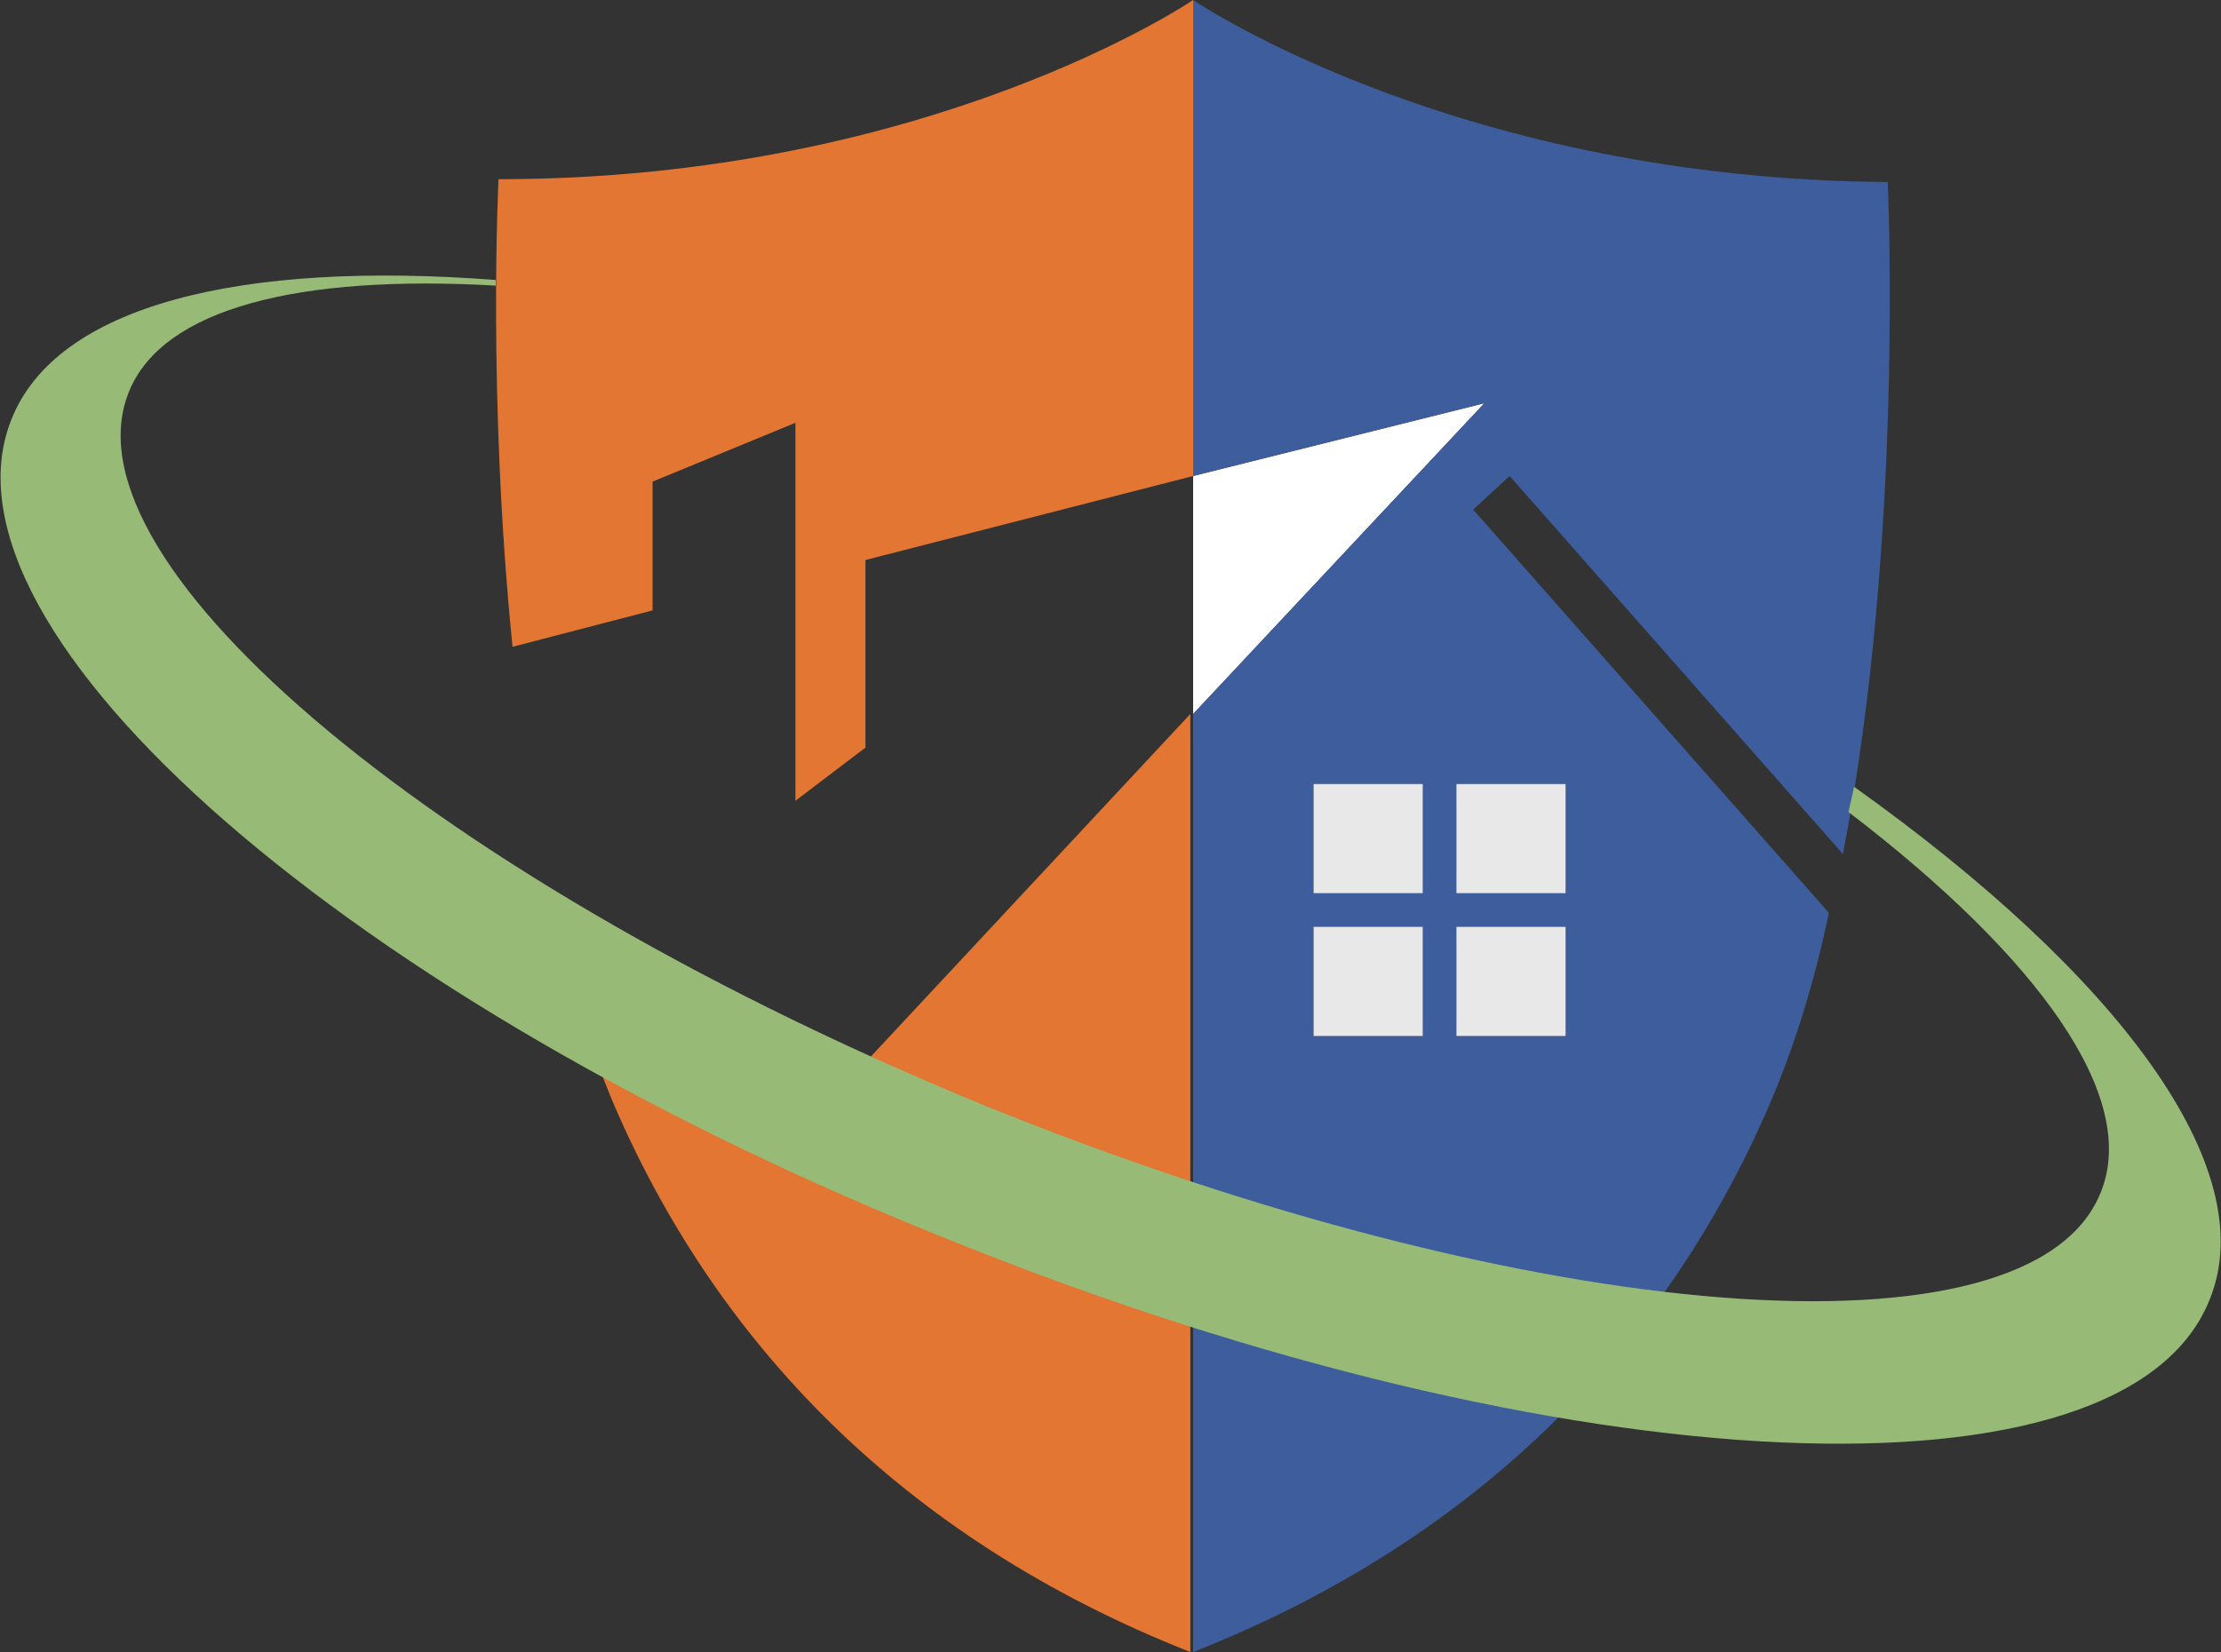
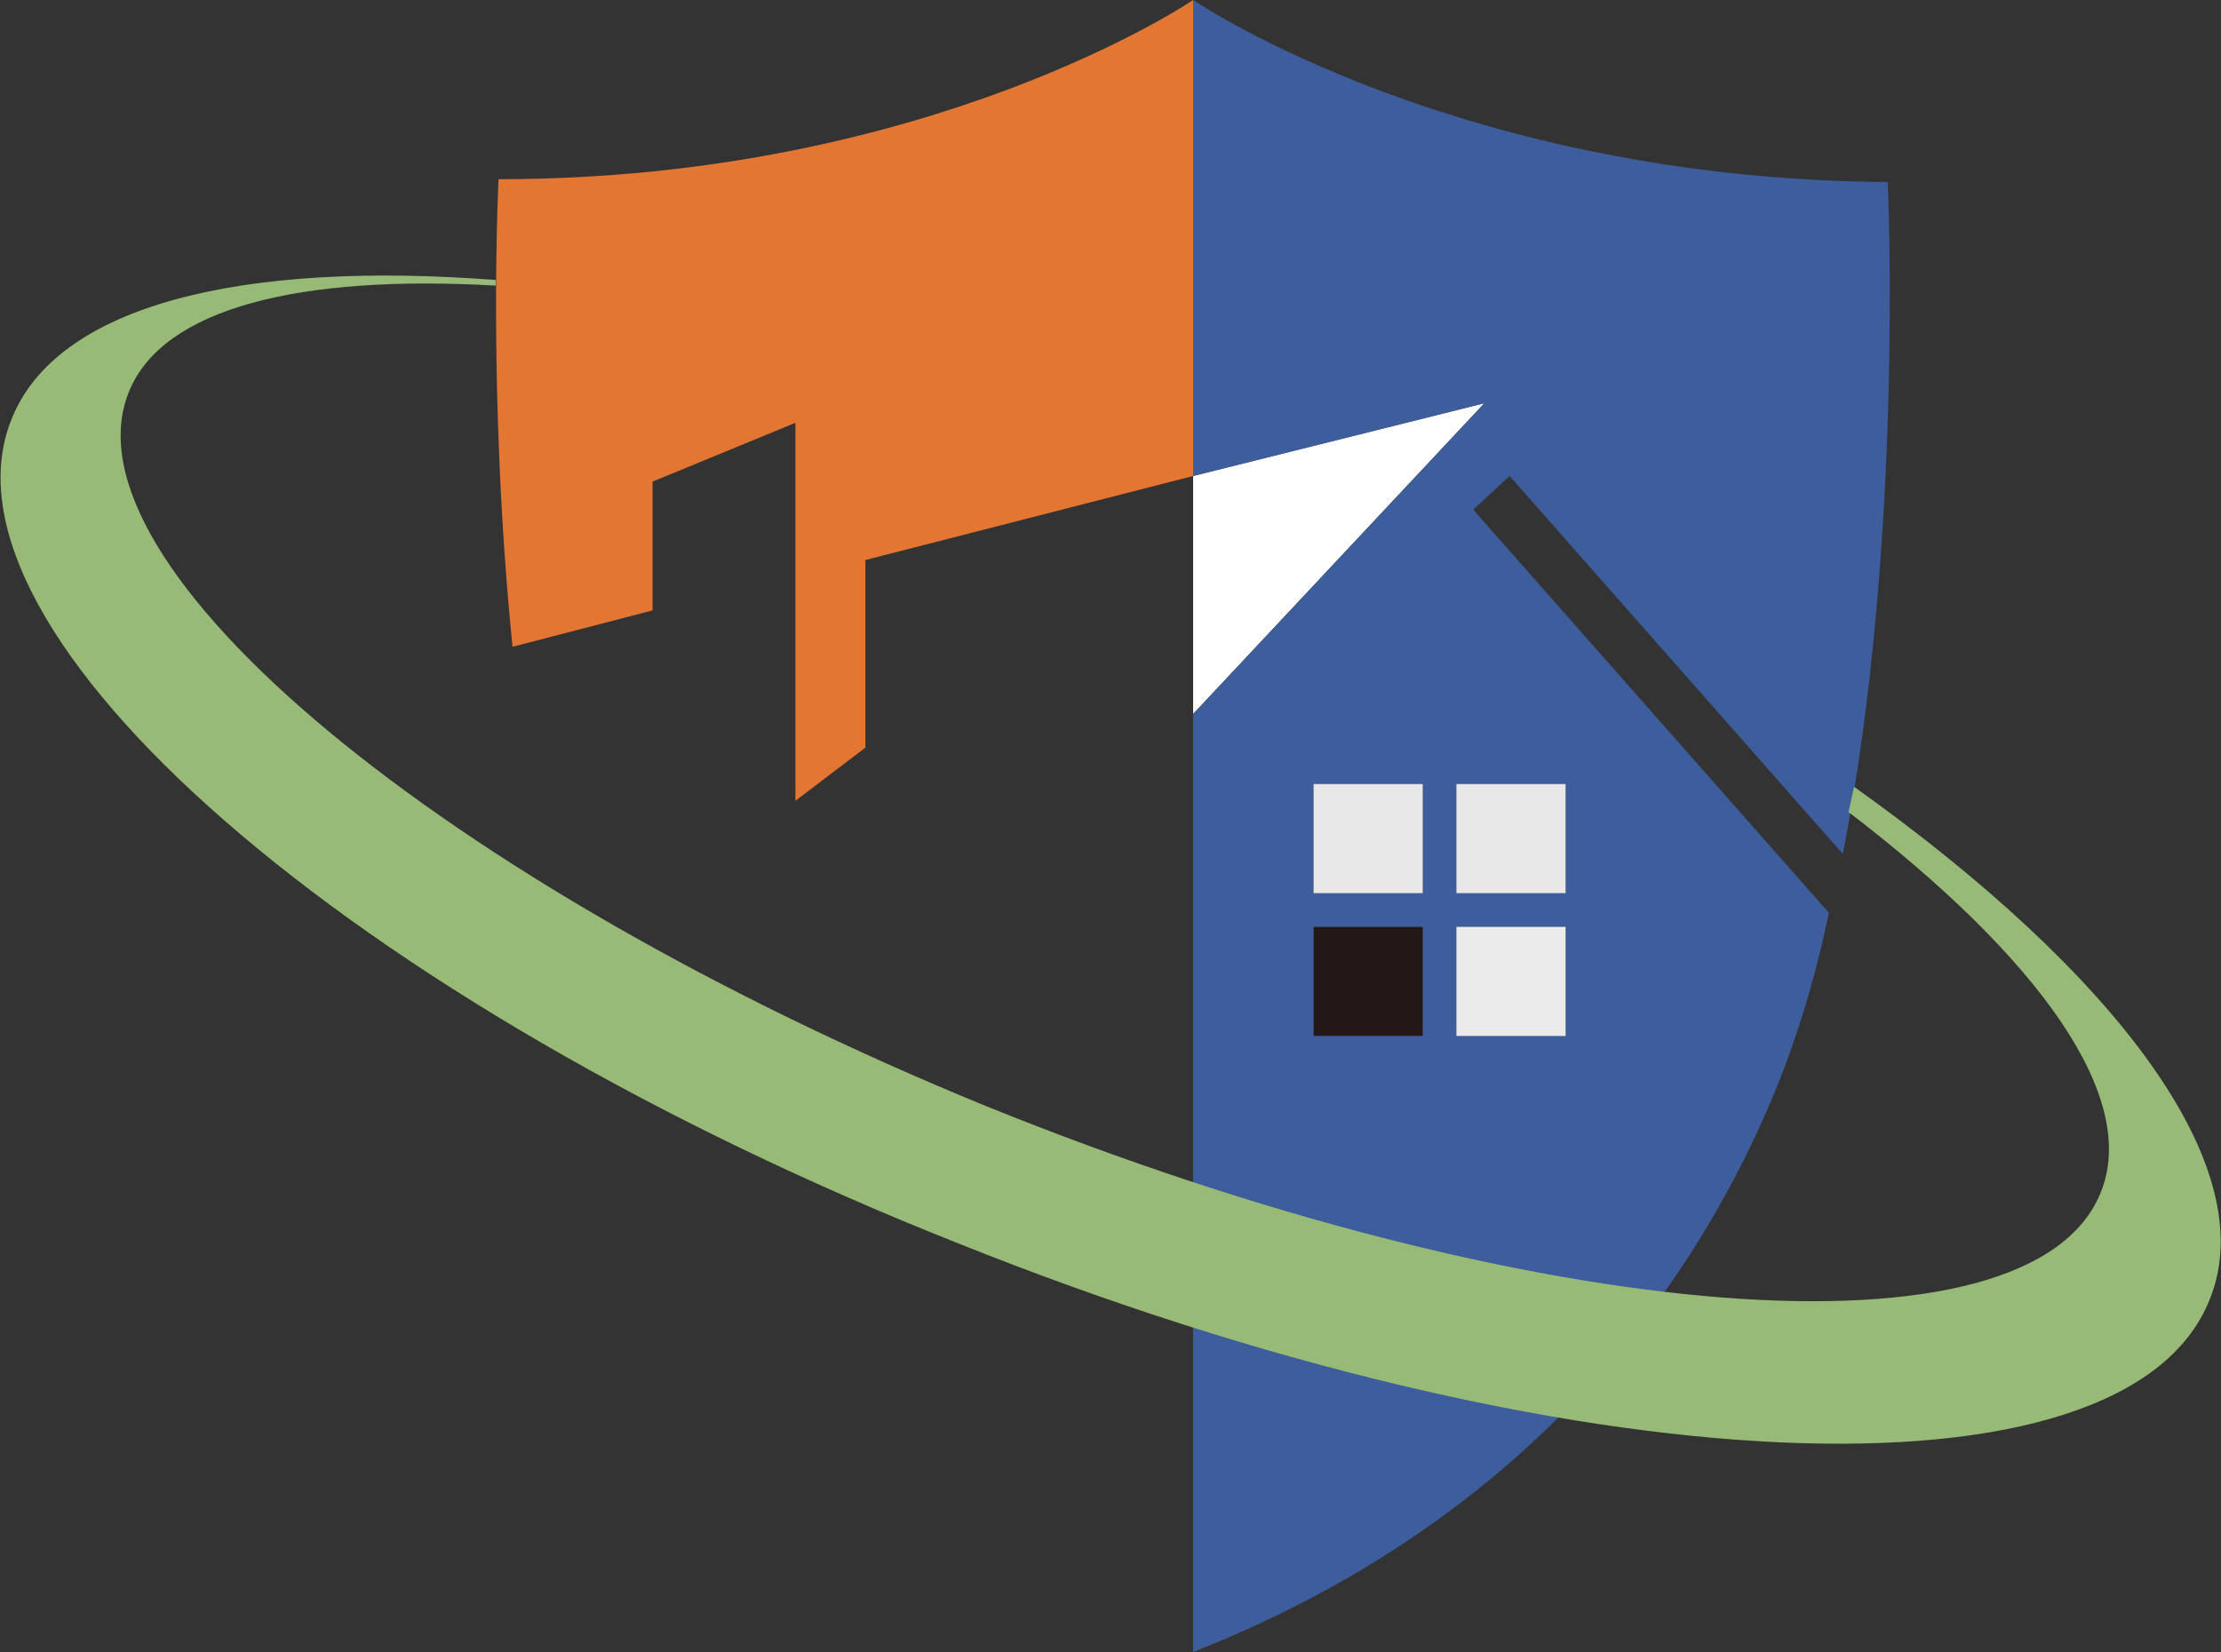
<svg xmlns="http://www.w3.org/2000/svg" version="1.1" id="レイヤー_1" x="0px" y="0px" viewBox="0 0 79.3 59" style="enable-background:new 0 0 79.3 59;" xml:space="preserve">
  <rect x="0" y="0" width="79.3" height="59" fill="#333333" stroke="none" />
  <style type="text/css">
	.st0{fill:#231815;}
	.st1{fill:#FFFFFF;}
	.st2{fill:#E37632;}
	.st3{fill:#3D5D9C;}
	.st4{opacity:0.9;fill:#FFFFFF;}
	.st5{fill:#97BB77;}
</style>
  <g>
    <g>
      <g>
        <g>
          <rect x="46.9" y="33.1" class="st0" width="3.9" height="3.9" />
-           <rect x="52" y="33.1" class="st0" width="3.9" height="3.9" />
          <polygon class="st1" points="42.6,17 42.6,25.5 53,14.4     " />
          <rect x="46.9" y="28" class="st0" width="3.9" height="3.9" />
          <rect x="52" y="28" class="st0" width="3.9" height="3.9" />
          <g>
            <g>
              <path class="st2" d="M42.6,0c0,0-9.4,6.4-24.8,6.4c0,0-0.4,7.8,0.5,16.7l5-1.3v-4.6l5.1-2.1v13.5l2.5-1.9v-6.7L42.6,17L42.6,0        C42.6,0,42.6,0,42.6,0z" />
-               <path class="st2" d="M28.7,40.3c-3.9-3.2-6.7-5.6-8.8-7.3c0.5,2.3,1.2,4.5,2,6.4c3.6,8.4,10.2,15.5,20.6,19.6c0,0,0,0,0,0        V25.5L28.7,40.3z" />
            </g>
          </g>
          <path class="st3" d="M65.8,30.5c2.2-11.3,1.6-24,1.6-24C52.2,6.4,42.9,0.2,42.6,0v17L53,14.4L42.6,25.5V59      c10.4-4.1,17-11.2,20.6-19.6c0.9-2.1,1.6-4.4,2.1-6.8L52.6,18.2l1.3-1.2L65.8,30.5z M50.8,37h-3.9v-3.9h3.9V37z M50.8,31.9h-3.9      V28h3.9V31.9z M55.9,37H52v-3.9h3.9V37z M55.9,28v3.9H52V28H55.9z" />
        </g>
      </g>
-       <rect x="46.9" y="33.1" class="st4" width="3.9" height="3.9" />
      <rect x="46.9" y="28" class="st4" width="3.9" height="3.9" />
      <rect x="52" y="33.1" class="st4" width="3.9" height="3.9" />
      <rect x="52" y="28" class="st4" width="3.9" height="3.9" />
    </g>
    <path class="st5" d="M66.2,28.1L66,29c6.8,5.2,10.4,10.2,9,13.6c-2.5,6.2-20.3,4.8-39.8-3.1C15.9,31.6,2.1,20.2,4.6,14   c1.2-3,6.1-4.2,13.1-3.8V10C8.6,9.3,2,10.9,0.4,15c-3,7.6,12.1,20.8,33.8,29.4c21.7,8.7,41.7,9.6,44.7,2   C80.8,41.7,75.6,34.8,66.2,28.1z" />
  </g>
</svg>